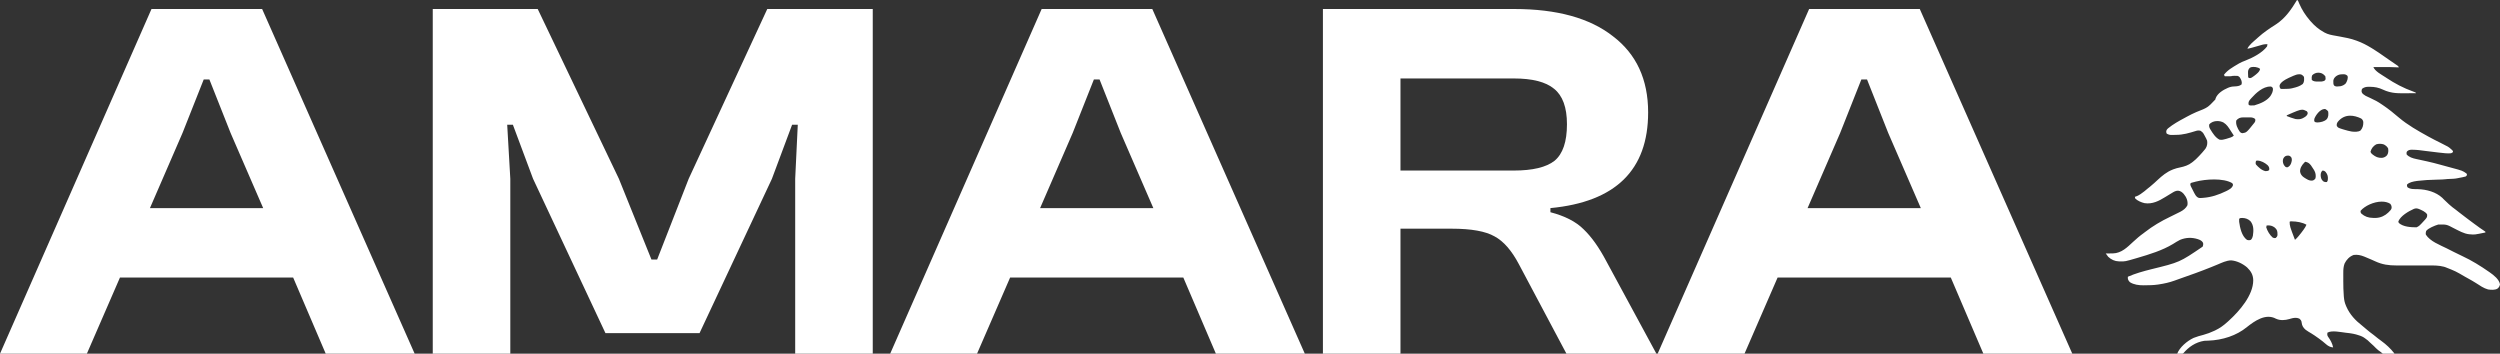
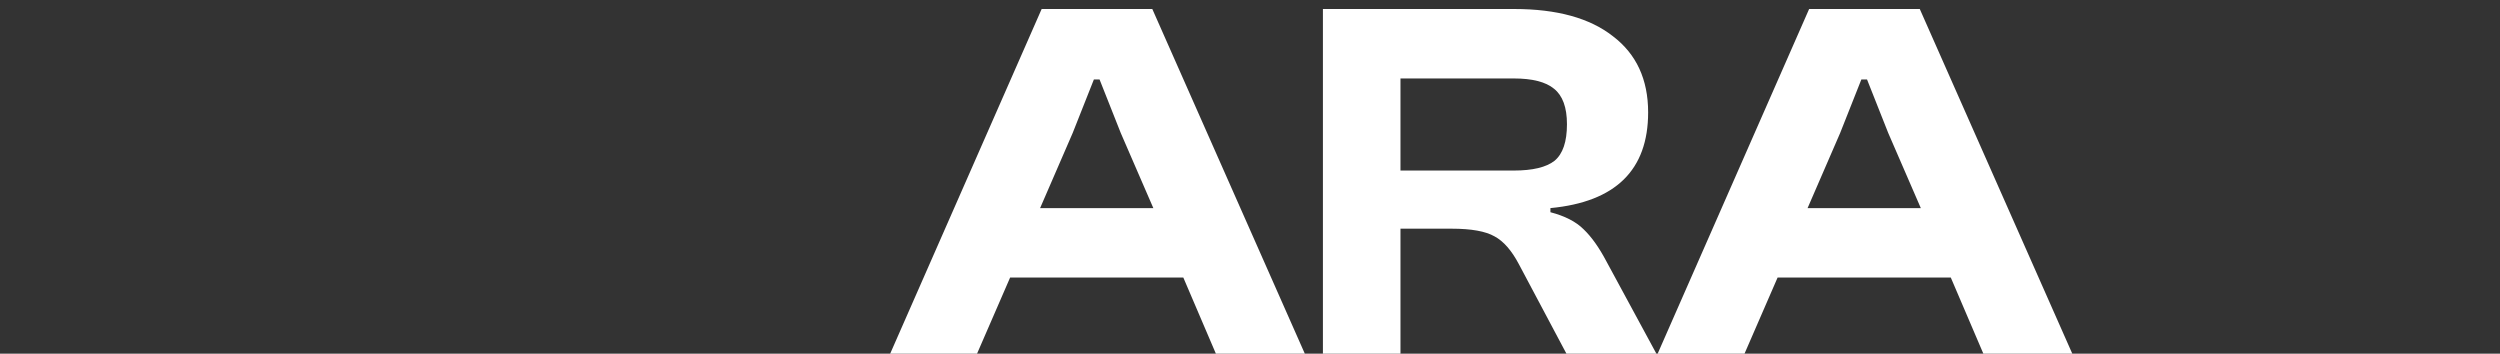
<svg xmlns="http://www.w3.org/2000/svg" width="622" height="88" viewBox="0 0 622 88" fill="none">
  <rect x="0" y="0" width="622" height="88" fill="#333333" stroke="none" />
-   <path d="M21.611 88H0L37.691 2.24H65.219L103.168 88H81.042L72.938 69.056H29.844L21.611 88ZM45.409 33.088L37.305 51.776H65.477L57.373 33.088L52.098 19.776H50.683L45.409 33.088Z" fill="white" />
-   <path d="M126.965 88H107.669V2.24H133.783L153.979 44.48L162.083 64.576H163.498L171.345 44.48L190.898 2.24H217.14V88H197.844V44.48L198.487 31.04H197.072L192.056 44.48L174.046 82.88H150.634L132.625 44.48L127.608 31.04H126.193L126.965 44.48V88Z" fill="white" />
  <path d="M243.085 88H221.473L259.164 2.24H286.693L324.641 88H302.515L294.411 69.056H251.317L243.085 88ZM266.883 33.088L258.778 51.776H286.95L278.846 33.088L273.572 19.776H272.157L266.883 33.088Z" fill="white" />
  <path d="M348.438 88H329.142V2.24H376.739C387.373 2.24 395.563 4.501 401.308 9.024C407.14 13.461 410.056 19.776 410.056 27.968C410.056 42.304 401.952 50.24 385.743 51.776V52.8C389.345 53.739 392.089 55.147 393.976 57.024C395.948 58.901 397.835 61.547 399.636 64.96L412.114 88H389.731L377.896 65.728C376.095 62.315 374.08 60.011 371.85 58.816C369.621 57.536 366.062 56.896 361.173 56.896H348.438V88ZM348.438 19.52V42.432H376.61C381.327 42.432 384.714 41.621 386.772 40C388.831 38.293 389.86 35.264 389.86 30.912C389.86 26.731 388.788 23.787 386.644 22.08C384.585 20.373 381.241 19.52 376.61 19.52H348.438Z" fill="white" />
  <path d="M434.032 88H412.421L450.111 2.24H477.64L515.588 88H493.462L485.358 69.056H442.265L434.032 88ZM457.83 33.088L449.726 51.776H477.897L469.793 33.088L464.519 19.776H463.104L457.83 33.088Z" fill="white" />
-   <path d="M571.498 0C570.129 2.264 568.613 4.535 566.24 6.073C565.831 6.322 565.429 6.581 565.037 6.851L564.81 7.007C564.597 7.152 564.385 7.298 564.174 7.445L563.942 7.608C563.203 8.126 562.519 8.676 561.857 9.271C561.694 9.42 561.529 9.568 561.364 9.715C560.571 10.421 559.606 11.175 559.143 12.1C559.374 12.1 559.374 12.1 560.034 11.932L560.317 11.859C561.049 11.673 561.775 11.467 562.493 11.241C563.071 11.049 563.527 10.974 564.146 11C564.119 11.184 564.084 11.368 564.044 11.55C562.895 13.098 560.557 14.335 558.696 15.056C558.137 15.272 557.597 15.483 557.082 15.777L556.794 15.95C555.495 16.72 554.21 17.433 553.322 18.608L553.526 18.975C553.701 18.977 553.876 18.978 554.051 18.98L554.267 18.981C554.607 18.984 554.941 19 555.274 18.93C555.481 18.874 555.481 18.874 555.76 18.868L556.079 18.866C556.394 18.858 556.394 18.858 556.692 18.883C556.987 18.969 557.086 19.049 557.274 19.273C557.631 19.842 557.863 20.332 557.713 20.992C557.215 21.439 556.564 21.475 555.894 21.507C555.277 21.531 554.858 21.623 554.298 21.86C553.053 22.401 551.725 23.229 551.248 24.452L551.178 24.75C549.266 26.777 549.266 26.777 546.441 27.882C545.646 28.232 544.877 28.604 544.122 29.021C543.918 29.135 543.713 29.247 543.507 29.357C542.078 30.117 540.656 30.917 539.422 31.923C539.106 32.22 538.967 32.408 538.956 32.822C539.026 33.183 539.026 33.183 539.128 33.275C539.539 33.498 539.858 33.581 540.339 33.579L540.558 33.573C540.715 33.57 540.871 33.567 541.028 33.563C541.177 33.559 541.327 33.554 541.477 33.55C543.108 33.555 544.701 33.085 546.231 32.612C546.697 32.464 547.016 32.399 547.502 32.542C548.106 32.996 548.106 32.996 548.457 33.641L548.606 33.922C548.809 34.281 548.998 34.633 549.136 35.017C549.238 35.71 549.142 36.342 548.746 36.951L548.523 37.234C548.118 37.746 547.684 38.232 547.23 38.709L546.991 38.958C546.555 39.429 546.103 39.854 545.585 40.253L545.357 40.425C544.523 41.092 543.484 41.436 542.407 41.656C541.821 41.774 541.268 41.913 540.717 42.129L540.501 42.218C539.082 42.778 537.923 43.745 536.859 44.731C536.624 44.949 536.388 45.166 536.152 45.382L535.979 45.54C535.628 45.861 535.277 46.176 534.897 46.472C534.719 46.608 534.541 46.743 534.37 46.887C533.813 47.366 533.255 47.833 532.633 48.245L532.446 48.366C532.119 48.58 531.811 48.755 531.428 48.883L531.164 48.95C531.176 49.151 531.176 49.151 531.266 49.408C531.858 49.969 532.734 50.352 533.563 50.543C535.499 50.853 537.158 49.985 538.703 49.03C539.13 48.765 539.558 48.502 539.991 48.245L540.29 48.068C540.808 47.748 541.243 47.449 541.889 47.441C542.523 47.507 542.892 47.802 543.296 48.229C543.989 49.061 544.4 50.007 544.234 51.058C543.891 51.779 543.216 52.295 542.477 52.681L542.205 52.817C541.46 53.201 540.706 53.569 539.949 53.931C537.687 55.013 535.576 56.256 533.64 57.769C533.53 57.855 533.419 57.94 533.308 58.025C532.374 58.684 531.551 59.405 530.723 60.168C529.293 61.489 527.844 63.002 525.667 63.048L525.279 63.049C524.906 63.056 524.533 63.062 524.16 63.066L523.913 63.067C524.11 63.347 524.311 63.623 524.526 63.892C525.286 64.592 526.122 64.997 527.211 65.034L527.443 65.037C528.712 65.069 528.712 65.069 531.576 64.23L531.789 64.167C534.825 63.278 537.993 62.308 540.656 60.695C541.224 60.338 541.787 59.974 542.396 59.675C543.834 59.077 545.339 59.026 546.832 59.503C547.399 59.705 547.847 59.897 548.114 60.408C548.199 60.753 548.16 61.04 548.012 61.371C542.293 65.259 542.293 65.259 535.206 66.995C533.241 67.49 531.265 68.037 529.428 68.842L529.396 69.117C529.401 69.57 529.597 69.889 529.938 70.217C530.912 70.835 532.126 70.983 533.288 70.984L533.678 70.979C534.741 70.97 535.798 70.957 536.848 70.803L537.086 70.767C538.46 70.561 539.756 70.28 541.047 69.808C541.469 69.652 541.892 69.5 542.317 69.351C544.914 68.444 547.51 67.527 550.051 66.498L550.329 66.385C550.782 66.201 551.235 66.016 551.687 65.829C552.75 65.388 553.92 64.801 555.116 64.78C556.586 64.9 558.039 65.639 559.085 66.544C560.071 67.488 560.583 68.429 560.605 69.74C560.598 73.433 557.247 77.336 554.474 79.845L554.203 80.088C553.277 80.935 552.324 81.635 551.154 82.194L550.865 82.328C550.007 82.727 549.157 83.053 548.232 83.304C547.396 83.525 546.547 83.748 545.753 84.076C544.1 84.868 542.32 86.388 541.681 88H542.981C543.072 87.975 543.141 87.945 543.204 87.895C544.524 86.351 546.213 85.141 548.421 84.792C548.757 84.766 549.092 84.759 549.429 84.751C552.936 84.626 556.442 83.515 559.045 81.363C560.908 79.897 563.681 77.891 566.252 79.292C567.321 79.784 568.474 79.696 569.584 79.38L569.922 79.28C570.663 79.068 571.34 78.951 572.06 79.263C572.459 79.594 572.623 79.833 572.66 80.317C572.73 81.022 573.075 81.575 573.649 82.053C574.094 82.383 574.571 82.665 575.054 82.947C575.627 83.291 576.166 83.674 576.706 84.058L576.989 84.258C577.607 84.702 578.188 85.174 578.754 85.669C579.277 86.118 579.752 86.363 580.484 86.442C580.282 85.427 579.802 84.581 579.185 83.721C578.979 83.383 579.013 83.155 579.055 82.775C580.155 82.117 582.423 82.655 583.688 82.792L583.951 82.819C585.032 82.933 585.985 83.109 586.857 83.416C587.458 83.592 588.017 83.846 588.487 84.223C588.903 84.504 589.303 84.839 589.69 85.244C589.972 85.526 590.274 85.789 590.575 86.055C590.778 86.24 590.964 86.431 591.149 86.631C591.493 86.992 591.886 87.275 592.306 87.564C592.532 87.724 592.537 87.728 592.835 87.995C592.847 87.999 592.874 87.997 592.886 88H595.699V87.908C594.806 86.734 593.679 85.697 592.451 84.803C592.174 84.608 591.905 84.412 591.642 84.201C591.28 83.901 590.921 83.599 590.539 83.319C589.927 82.882 589.354 82.421 588.787 81.939C588.437 81.638 588.09 81.337 587.727 81.049C585.98 79.688 584.622 78.231 583.765 76.27L583.65 75.992C583.346 75.293 583.218 74.621 583.154 73.877L583.129 73.558C583.037 72.372 583.009 71.19 583.009 70.001C583.011 69.638 583.012 69.276 583.011 68.913C583.009 68.669 583.009 68.426 583.009 68.183L583.01 67.835C583.007 67.043 583.055 66.347 583.322 65.588C583.772 64.649 584.515 63.824 585.59 63.433C586.529 63.308 587.338 63.487 588.198 63.828L588.411 63.915C588.946 64.127 589.476 64.351 590 64.586C590.126 64.643 590.253 64.7 590.379 64.756C590.572 64.842 590.765 64.928 590.957 65.015C592.718 65.829 594.272 66.046 596.237 66.046C596.706 66.044 597.175 66.043 597.644 66.044C598.507 66.047 599.37 66.047 600.234 66.046C601.175 66.045 602.116 66.044 603.056 66.047C603.465 66.048 603.873 66.049 604.282 66.047C605.571 66.042 606.797 66.031 608.041 66.361L608.361 66.458C610.914 67.46 610.914 67.46 613.262 68.83C613.508 68.968 613.753 69.105 613.999 69.241C614.706 69.629 615.401 70.024 616.076 70.456C616.987 71.042 617.932 71.717 619.018 72.011C619.775 72.121 620.731 72.204 621.374 71.804C621.763 71.489 621.911 71.204 622 70.744C621.796 69.526 620.491 68.49 619.463 67.772L619.288 67.65C617.189 66.185 614.975 64.807 612.612 63.708C611.902 63.38 611.2 63.038 610.506 62.683C609.922 62.384 609.339 62.086 608.75 61.795C606.952 60.908 604.637 60.052 603.562 58.392C603.488 58.075 603.527 57.77 603.626 57.458C603.961 57.061 604.429 56.788 604.91 56.551L605.1 56.461C605.593 56.228 606.082 56.028 606.613 55.871C608.707 55.821 608.707 55.821 610.582 56.822C611.739 57.393 612.988 58.139 614.323 58.283L614.59 58.3C615.668 58.399 615.668 58.399 618.369 57.842V57.658L618.218 57.541C617.785 57.265 617.362 56.975 616.951 56.674C616.811 56.571 616.671 56.468 616.531 56.365L616.315 56.207C616.09 56.042 615.863 55.878 615.635 55.715C615.143 55.366 614.663 55.007 614.188 54.639C613.85 54.377 613.511 54.116 613.166 53.862C612.692 53.519 612.23 53.17 611.782 52.8C611.514 52.578 611.246 52.36 610.961 52.155C610.42 51.774 609.923 51.373 609.435 50.939L609.204 50.732C608.782 50.353 608.369 49.971 607.978 49.567C607.868 49.453 607.758 49.339 607.647 49.225C606.058 47.764 603.758 47.122 601.533 47.059C600.678 47.047 599.636 47.12 598.967 46.567C598.84 46.255 598.84 46.255 598.865 45.925C599.395 45.351 600.436 45.156 601.223 45.038L601.539 44.997C603.761 44.776 603.761 44.776 605.997 44.706L606.314 44.696C606.516 44.69 606.718 44.684 606.92 44.678C607.415 44.665 607.905 44.652 608.397 44.595C608.605 44.57 608.815 44.547 609.025 44.534L609.238 44.528L609.479 44.519C610.147 44.495 610.806 44.476 611.458 44.336C611.617 44.3 611.776 44.267 611.936 44.237C612.093 44.208 612.249 44.179 612.405 44.149L612.644 44.103C612.922 44.053 613.197 43.988 613.467 43.908C613.678 43.736 613.678 43.736 613.773 43.542C613.774 43.355 613.774 43.355 613.671 43.175C612.682 42.472 612.682 42.472 609.869 41.719C609.659 41.663 609.448 41.606 609.238 41.549C608.745 41.413 608.251 41.278 607.758 41.144L607.136 40.975C606.051 40.676 604.965 40.393 603.863 40.15L603.564 40.085C603.057 39.973 602.55 39.861 602.042 39.754C601.847 39.712 601.652 39.671 601.457 39.628L601.179 39.568C600.275 39.382 599.343 39.097 598.763 38.408C598.724 38.115 598.717 37.94 598.865 37.675C599.22 37.345 599.497 37.261 600.006 37.253L600.263 37.257C601.314 37.265 602.343 37.4 603.38 37.545C604.497 37.703 605.612 37.842 606.736 37.955L606.976 37.979C607.898 38.074 608.866 38.229 609.791 38.133C610.048 38.04 610.167 38.002 610.303 37.783C610.302 37.583 610.302 37.583 610.128 37.37L609.868 37.142C609.183 36.526 609.183 36.526 607.229 35.554C606.229 35.06 605.234 34.561 604.263 34.023L604.073 33.917C601.584 32.546 599.011 31.086 596.879 29.283C595.601 28.183 594.283 27.117 592.864 26.163C592.754 26.09 592.644 26.016 592.534 25.942C591.667 25.332 590.781 24.862 589.796 24.418C589.373 24.234 588.956 24.049 588.551 23.833C588.132 23.559 587.688 23.32 587.569 22.848C587.551 22.537 587.542 22.295 587.752 22.036C588.268 21.683 588.697 21.598 589.331 21.59L589.624 21.593C590.858 21.603 591.813 21.797 592.917 22.315C593.39 22.537 593.845 22.71 594.357 22.845L594.595 22.905C595.527 23.144 596.464 23.202 597.431 23.202L597.711 23.201C598.015 23.2 598.319 23.2 598.623 23.199C598.833 23.198 599.043 23.197 599.253 23.197C599.873 23.196 600.492 23.194 601.111 23.192C600.999 22.99 600.999 22.99 600.409 22.778C598.027 21.931 595.789 20.749 593.738 19.373L593.555 19.25C592.531 18.567 590.947 17.786 590.492 16.683C591.183 16.68 591.874 16.679 592.566 16.678C593.873 16.672 595.174 16.684 596.48 16.755L596.823 16.775C596.72 16.5 596.721 16.5 596.561 16.366L596.355 16.225L596.126 16.066L595.878 15.899C595.624 15.724 595.371 15.55 595.116 15.376C594.92 15.242 594.725 15.108 594.53 14.974L594.219 14.758C593.927 14.558 593.637 14.357 593.348 14.154C592.32 13.428 591.287 12.714 590.206 12.053L589.981 11.917C588.838 11.223 587.695 10.62 586.412 10.158L586.203 10.083C585.543 9.846 584.884 9.642 584.192 9.495L583.981 9.451C583.43 9.335 582.876 9.227 582.321 9.125C582.08 9.081 581.838 9.037 581.597 8.992C581.434 8.962 581.272 8.933 581.11 8.903C580.13 8.731 579.227 8.58 578.362 8.107L578.136 7.975C576.846 7.273 575.823 6.365 574.889 5.306L574.664 5.042C573.571 3.77 572.7 2.399 572.054 0.899L571.954 0.659L571.862 0.437C571.764 0.195 571.76 0.117 571.498 0ZM560.617 16.65C560.796 16.65 560.983 16.667 561.185 16.683C561.618 16.772 561.99 16.856 562.308 17.142C562.228 17.855 561.366 18.473 560.798 18.908C560.035 19.446 560.035 19.446 559.615 19.416C559.449 19.342 559.449 19.342 559.347 19.25C559.316 18.955 559.319 18.658 559.315 18.362L559.306 18.112C559.3 17.588 559.356 17.277 559.755 16.867C560.042 16.695 560.319 16.65 560.617 16.65ZM576.799 18.083C577.095 18.082 577.399 18.141 577.697 18.264C578.061 18.476 578.302 18.649 578.544 18.975C578.586 19.189 578.586 19.189 578.595 19.428L578.611 19.665C578.544 19.892 578.544 19.892 578.299 20.102C577.817 20.307 577.43 20.306 576.904 20.293L576.63 20.292C576.059 20.285 575.597 20.271 575.175 19.892C575.113 19.485 575.124 19.097 575.283 18.712C575.697 18.304 576.234 18.084 576.799 18.083ZM583.203 18.474C583.611 18.524 583.778 18.616 584.058 18.883C584.268 19.473 583.95 20.193 583.65 20.717C583.322 21.087 582.834 21.344 582.322 21.45C581.169 21.554 581.169 21.554 580.754 21.306C580.523 20.998 580.532 20.776 580.535 20.407L580.532 20.05C580.61 19.562 580.87 19.215 581.295 18.906C581.806 18.569 582.2 18.488 582.833 18.482L583.203 18.474ZM572.123 18.476C572.251 18.479 572.383 18.492 572.52 18.517C572.837 18.674 573.07 18.863 573.234 19.158C573.288 19.773 573.327 20.378 572.928 20.9C572.201 21.447 571.386 21.703 570.477 21.908L570.238 21.971C569.628 22.111 569.01 22.113 568.384 22.12L568.106 22.125L567.845 22.125L567.608 22.126L567.414 22.092C567.202 21.807 567.147 21.63 567.159 21.289C567.329 20.597 568.039 20.159 568.653 19.782C569.158 19.496 569.685 19.259 570.222 19.027L570.551 18.876C571.079 18.646 571.567 18.465 572.123 18.476ZM564.886 21.532C564.946 21.533 565.006 21.537 565.065 21.542C565.321 21.679 565.321 21.679 565.474 21.908C565.622 22.629 565.258 23.309 564.861 23.925C563.914 25.148 562.415 25.757 560.879 26.217C560.673 26.228 560.466 26.233 560.259 26.234L559.93 26.238C559.653 26.217 559.653 26.217 559.449 26.033C559.37 25.479 559.463 25.198 559.838 24.756L560.004 24.572L560.174 24.378C561.235 23.184 563.036 21.488 564.886 21.532ZM578.376 27.121C578.432 27.121 578.488 27.125 578.544 27.133C578.843 27.301 579.099 27.488 579.259 27.775C579.326 28.472 579.356 29.132 578.851 29.7C578.264 30.245 577.382 30.436 576.559 30.468C576.196 30.433 576.196 30.433 575.934 30.347C575.724 30.077 575.75 29.89 575.808 29.571C576.102 28.711 577.236 27.12 578.376 27.121ZM572.786 27.292C573.17 27.298 573.47 27.446 573.949 27.683C574.153 27.958 574.153 27.958 574.147 28.268C573.973 28.87 573.468 29.118 572.905 29.424C572.343 29.713 571.721 29.704 571.09 29.608C570.355 29.416 569.648 29.146 568.946 28.875V28.692C571.274 27.666 572.147 27.282 572.786 27.292ZM584.688 28.784C585.572 28.772 586.508 29.027 587.444 29.476C587.789 29.719 587.921 29.968 587.99 30.353C588.006 31.164 587.867 31.787 587.326 32.45C586.709 32.874 585.826 32.808 585.08 32.725C584.453 32.616 583.847 32.446 583.241 32.267L582.893 32.164C581.741 31.805 581.741 31.805 581.403 31.35C581.327 30.922 581.403 30.661 581.652 30.302C582.502 29.254 583.552 28.799 584.688 28.784ZM558.474 29.204L558.881 29.207L559.286 29.204L560.035 29.206C560.427 29.248 560.796 29.351 561.083 29.608C561.163 29.974 561.142 30.158 560.933 30.485C558.947 32.979 558.947 32.979 557.93 33.138C557.567 33.085 557.441 32.992 557.226 32.729C556.677 31.91 556.206 30.946 556.386 29.975C556.834 29.434 557.341 29.207 558.083 29.205L558.474 29.204ZM551.67 30.117C552.206 30.118 552.747 30.244 553.196 30.477C554.025 30.983 554.458 31.691 554.946 32.457C555.054 32.627 555.164 32.797 555.275 32.967C555.442 33.222 555.608 33.477 555.773 33.733C555.37 34.167 554.713 34.285 554.139 34.467L553.857 34.557C553.316 34.718 552.766 34.866 552.199 34.742C551.203 34.234 550.539 33.162 549.997 32.284L549.89 32.114C549.659 31.724 549.596 31.422 549.646 30.983C550.112 30.384 550.886 30.116 551.67 30.117ZM592.158 35.776C592.496 35.782 592.832 35.839 593.124 35.946C593.58 36.206 593.953 36.489 594.168 36.942C594.256 37.53 594.247 38.101 593.9 38.62C593.553 39.003 593.191 39.199 592.646 39.274C591.641 39.309 591.098 39.031 590.338 38.471C589.894 38.096 589.894 38.096 589.789 37.715C590.006 36.953 590.44 36.351 591.186 35.918C591.482 35.817 591.821 35.771 592.158 35.776ZM569.197 38.715C569.277 38.714 569.362 38.718 569.454 38.725C569.752 38.797 569.893 38.918 570.069 39.142C570.336 39.622 570.181 40.191 570.005 40.677C569.804 41.13 569.623 41.374 569.15 41.617C568.882 41.628 568.882 41.628 568.639 41.525C568.178 41.099 567.996 40.664 567.969 40.075C567.981 39.558 568.11 39.263 568.523 38.901C568.76 38.764 568.957 38.717 569.197 38.715ZM561.665 39.949C562.607 39.998 563.475 40.496 564.146 41.067C564.45 41.38 564.578 41.598 564.599 42.006L564.555 42.35C564.24 42.538 564.05 42.589 563.674 42.58C562.693 42.392 561.886 41.598 561.281 40.923C561.146 40.61 561.204 40.381 561.287 40.058C561.389 39.967 561.389 39.967 561.665 39.949ZM573.541 40.242C574.239 40.377 574.557 40.616 574.977 41.153C575.184 41.458 575.386 41.765 575.583 42.075L575.749 42.332C576.126 42.981 576.238 43.642 576.094 44.367C575.872 44.674 575.768 44.8 575.379 44.917C574.53 45.046 573.884 44.553 573.215 44.136C572.689 43.766 572.387 43.353 572.269 42.759C572.206 41.882 572.653 41.151 573.273 40.494L573.541 40.242ZM577.829 42.442C578.213 42.451 578.333 42.527 578.608 42.774C579.153 43.428 579.251 44.017 579.157 44.825C579.053 45.088 579.053 45.088 578.953 45.283C578.543 45.327 578.369 45.3 578.014 45.1C577.513 44.677 577.405 44.177 577.383 43.576C577.395 43.142 577.472 42.762 577.829 42.442ZM550.915 44.646C552.597 44.652 554.247 44.901 555.364 45.558C555.569 45.833 555.569 45.833 555.562 46.091C555.31 46.86 554.572 47.198 553.834 47.567C552.036 48.442 550.168 49.085 548.114 49.225L547.792 49.251C547.089 49.284 547.089 49.284 546.679 49.036C546.342 48.763 546.159 48.456 545.97 48.091L545.867 47.898C544.94 46.137 544.94 46.137 544.958 45.712C545.051 45.558 545.051 45.558 545.237 45.469L545.472 45.409L545.703 45.349L545.97 45.283L546.279 45.193C547.521 44.877 549.234 44.64 550.915 44.646ZM592.56 50.162C593.333 50.159 594.067 50.318 594.678 50.692C594.975 51.051 595.051 51.322 595.033 51.761C594.943 52.159 594.672 52.417 594.372 52.708L594.208 52.877C593.427 53.637 592.357 54.161 591.198 54.215C591.018 54.217 590.838 54.217 590.657 54.215L590.372 54.213C589.215 54.187 588.376 53.886 587.53 53.167C587.309 52.869 587.272 52.779 587.326 52.433C588.363 51.228 590.585 50.169 592.56 50.162ZM601.183 51.849C601.373 51.853 601.564 51.899 601.8 51.982C602.5 52.273 603.508 52.703 603.868 53.35C603.927 53.887 603.82 54.13 603.447 54.547L603.313 54.699C601.89 56.255 601.89 56.255 601.213 56.558C599.75 56.55 597.96 56.444 596.861 55.504C596.72 55.275 596.72 55.275 596.72 55.051C597.313 53.688 599.16 52.608 600.566 51.972C600.802 51.885 600.992 51.845 601.183 51.849ZM557.866 54.227C558.681 54.24 559.327 54.482 559.896 55.011C560.774 56.069 560.703 57.402 560.52 58.656C560.424 59.062 560.326 59.332 560.036 59.658C559.641 59.811 559.449 59.797 559.041 59.675C557.712 58.718 557.307 56.621 557.1 55.183C557.082 54.933 557.085 54.702 557.1 54.45C557.367 54.211 557.495 54.234 557.866 54.227ZM569.976 55.072C570.045 55.07 570.119 55.075 570.203 55.075C571.398 55.09 572.836 55.312 573.847 55.917C573.686 56.324 573.451 56.681 573.196 57.045L573.062 57.237C572.719 57.721 572.353 58.185 571.971 58.644L571.816 58.829C571.559 59.132 571.298 59.413 570.988 59.675C569.7 56.304 569.7 56.304 569.66 55.183C569.761 55.093 569.861 55.074 569.976 55.072ZM564.356 56.081C564.924 56.082 565.373 56.209 565.882 56.558C566.359 56.961 566.57 57.258 566.621 57.847L566.629 58.157L566.64 58.466C566.588 58.821 566.474 58.969 566.189 59.217C565.85 59.251 565.85 59.251 565.474 59.125C564.706 58.486 564.118 57.454 563.84 56.558C563.878 56.295 563.878 56.295 563.942 56.1C564.08 56.088 564.218 56.082 564.356 56.081Z" fill="white" />
</svg>